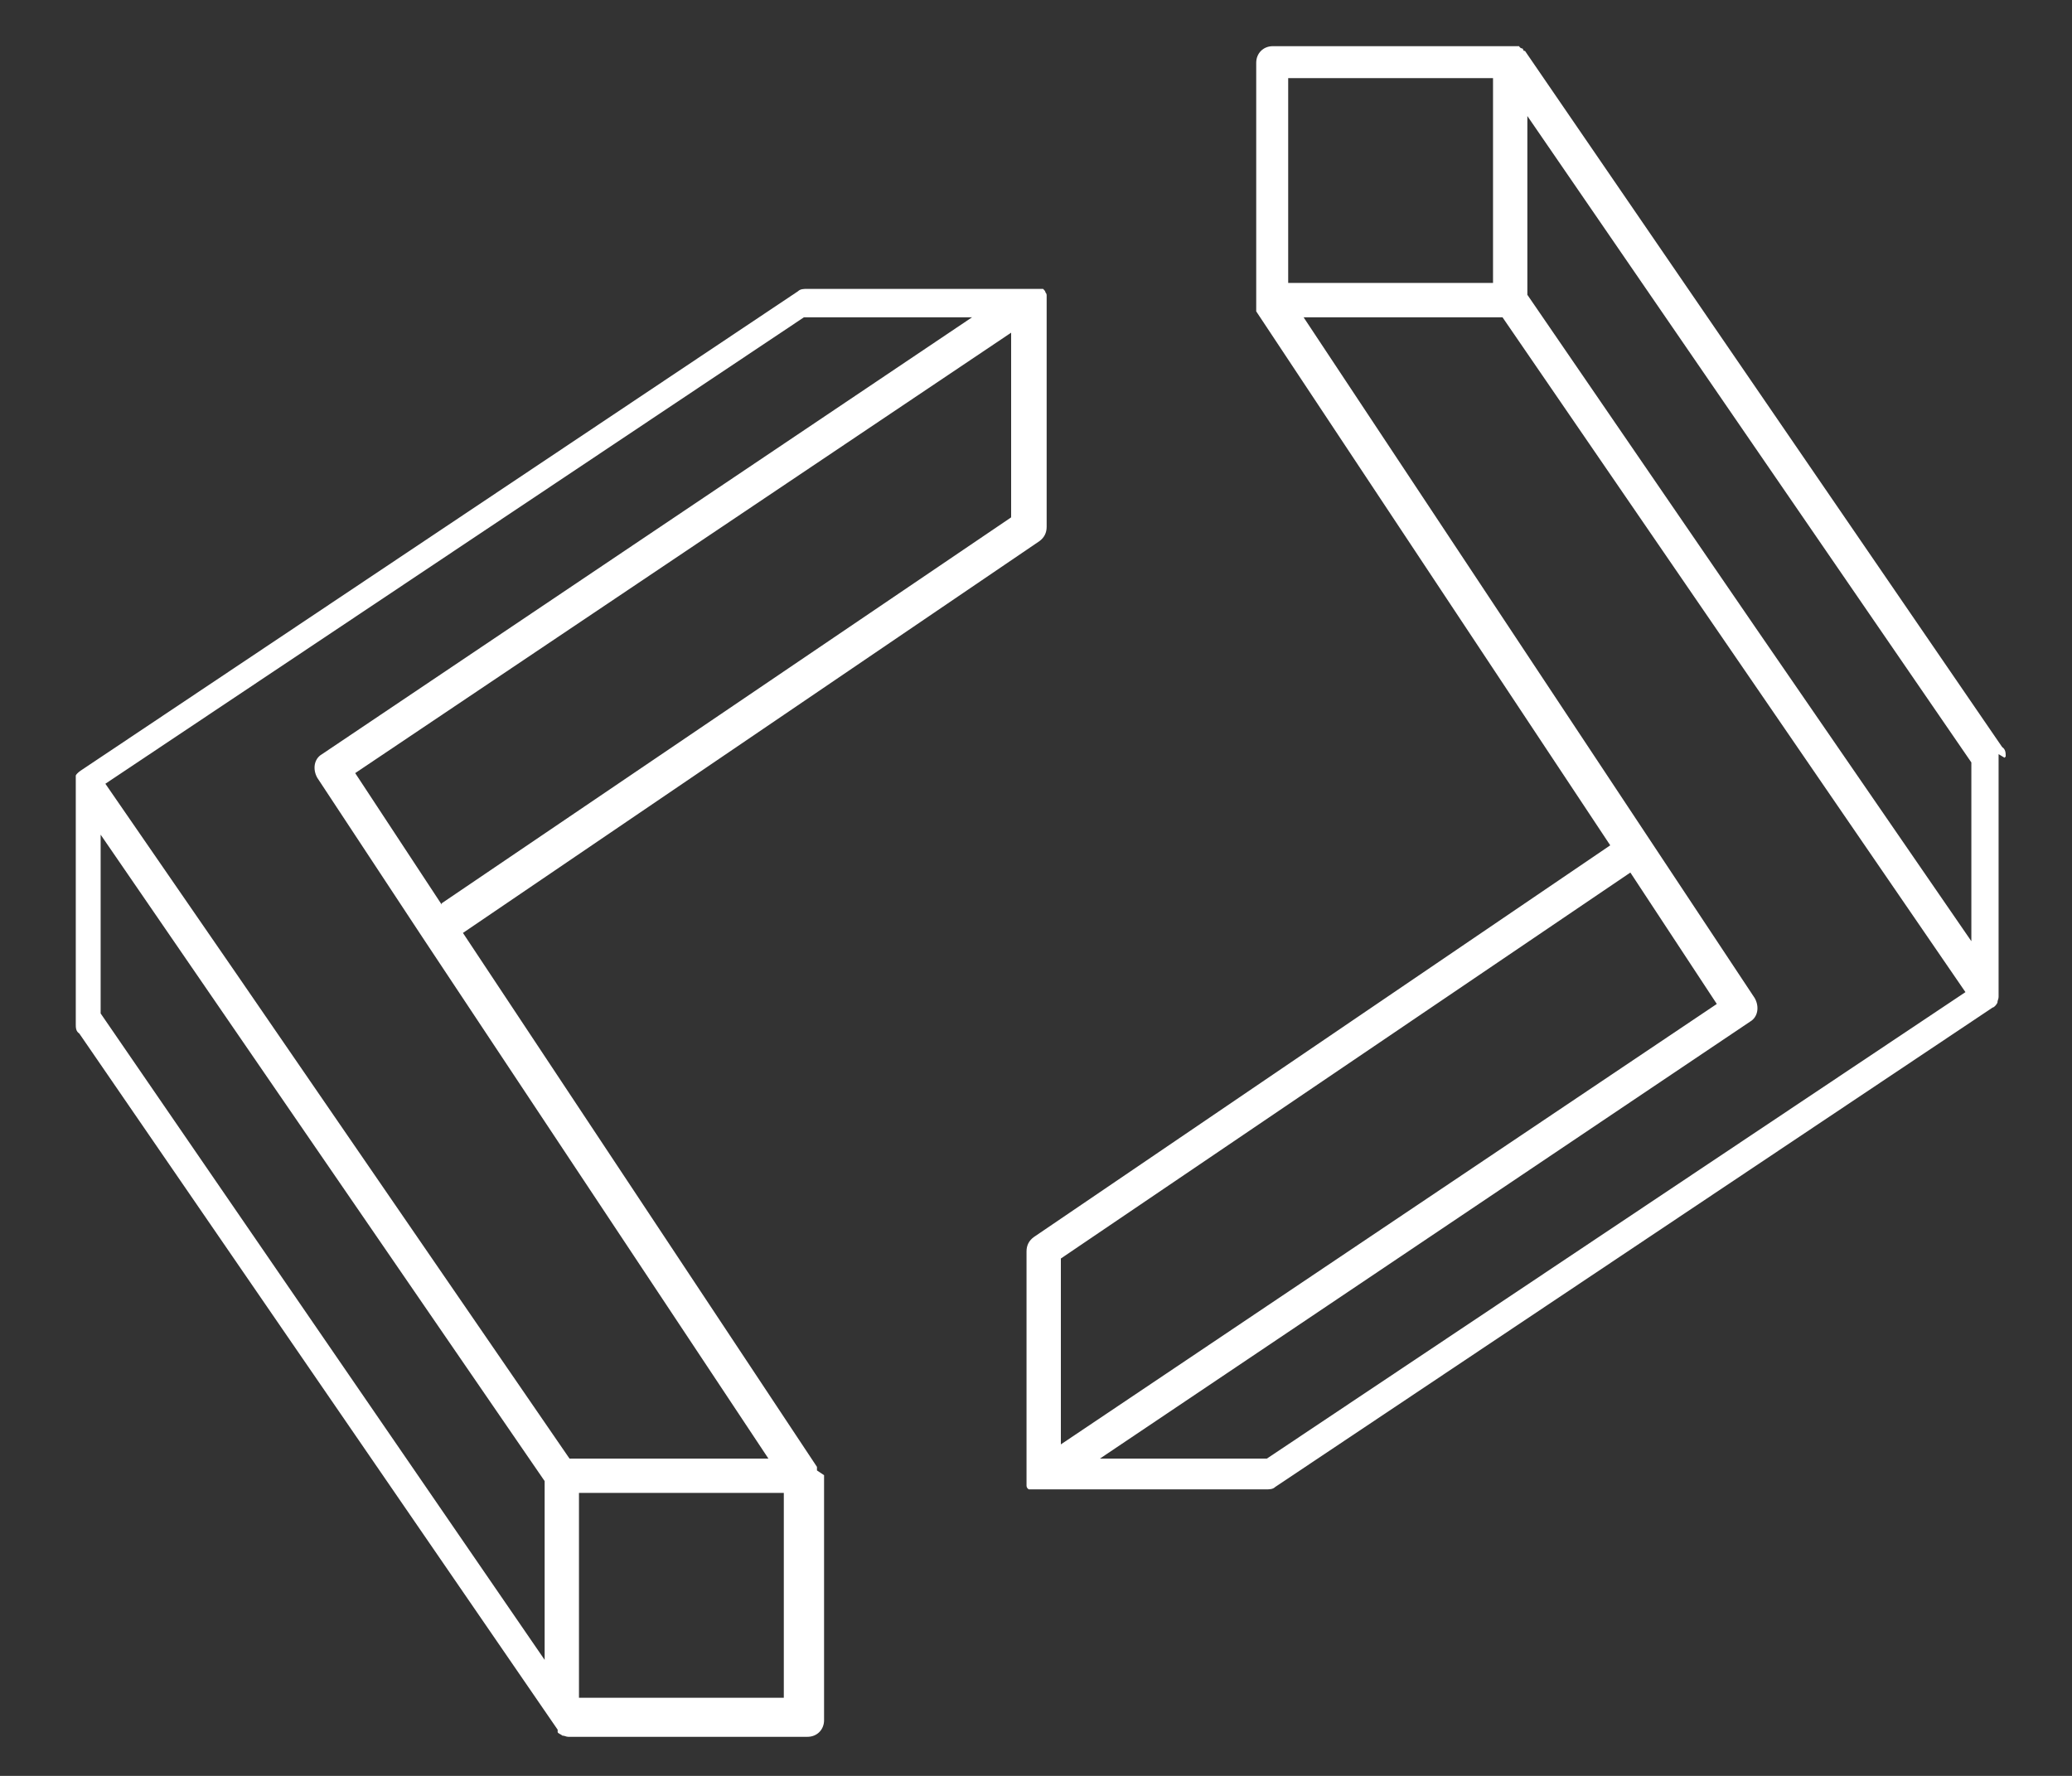
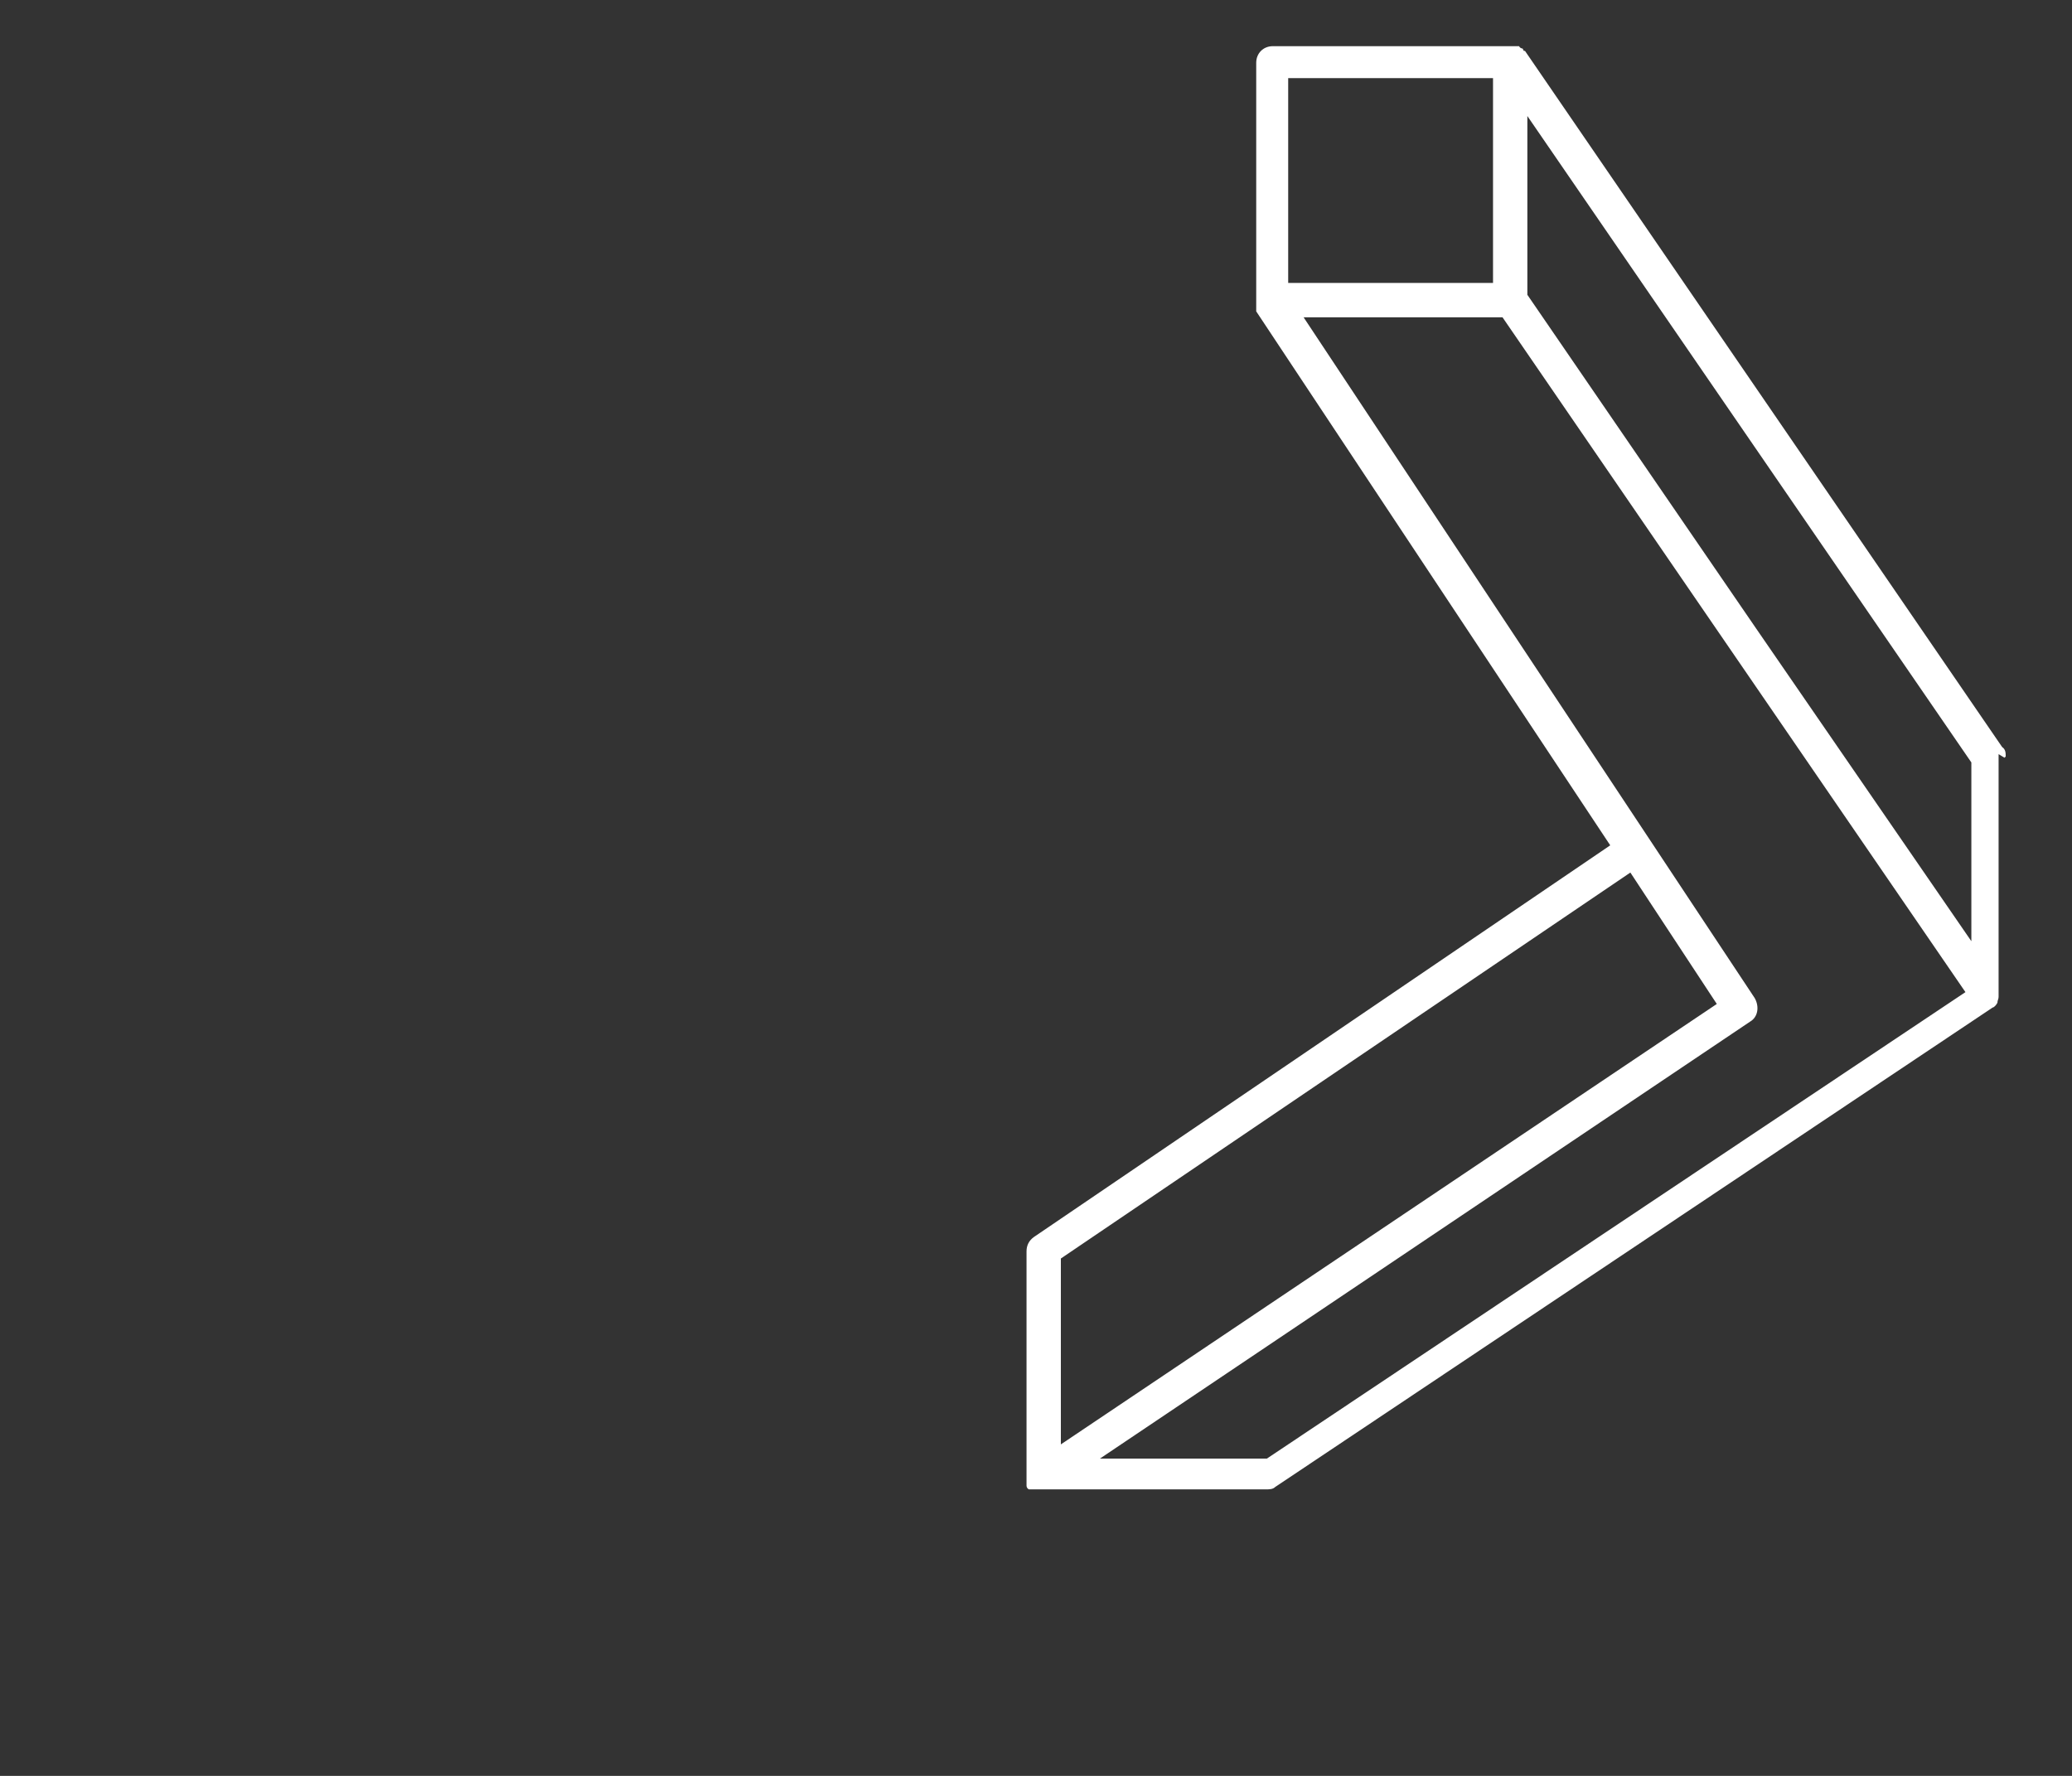
<svg xmlns="http://www.w3.org/2000/svg" id="Capa_1" version="1.1" viewBox="0 0 175 150">
  <rect x="0" y="0" width="175" height="150" fill="#333333" stroke="none" />
  <defs>
    <style>
      .st0 {
        fill: #fff;
      }
    </style>
  </defs>
-   <path class="st0" d="M69,124.2h0v-.3l-29.9-45.1,48.7-33.1c.4-.3.6-.7.6-1.2v-19.5h0c0-.1,0-.2-.1-.3h0c0-.1-.1-.2-.2-.3h-19.9c-.3,0-.6,0-.8.2L6.8,65.1h0c0,0-.3.2-.4.4h0c0,.2,0,.3,0,.5h0v20.5c0,.3,0,.6.3.8l40.4,58.8s0,.1,0,.2h0c0,.1.3.2.4.3h0c.2,0,.3.1.5.1h20.2c.8,0,1.4-.6,1.4-1.4v-20.2h0v-.5l-.6-.4ZM37.3,76.4l-7.3-11.1,55.4-37.2v15.6l-48.1,32.6h0ZM68.1,26.8h14L27.2,63.7c-.7.4-.8,1.3-.4,2l8.9,13.5h0l29.2,44h-16.8l-28.1-40.9-11.1-16.1,59-39.4h.2ZM8.5,70.5l37.5,54.6v15.1L8.5,85.6s0-15.1,0-15.1ZM66.2,143.4h-17.3v-17.3h17.3v17.3Z" />
  <path class="st0" d="M169.4,63.9c0-.3,0-.6-.3-.8L128.8,4.3h-.1q0,0-.1-.2s-.2,0-.3-.2h-.1c-.2,0-.3,0-.5,0h-20.2c-.8,0-1.4.6-1.4,1.4v20.2h0v.5h0v.3l29.9,45.1-48.7,33.1c-.4.3-.6.7-.6,1.2v19.5h0c0,0,0,.2,0,.3h0c0,0,0,.2.2.3h20c.3,0,.6,0,.8-.2l60.6-40.5h0c.1,0,.3-.2.4-.4h0c0-.2.1-.3.1-.5h0v-20.5l.5.3ZM166.5,79.5l-18.1-26.3-19.4-28.3v-15.1l37.5,54.6v15.1ZM108.8,6.6h17.3v17.3h-17.3V6.6ZM89.6,106.3l48.1-32.6,7.3,11.1-55.4,37.2v-15.6h0ZM106.9,123.2h-14l54.9-36.9c.7-.4.8-1.3.4-2l-38.1-57.5h16.8l39.1,57-59,39.4h0Z" />
</svg>